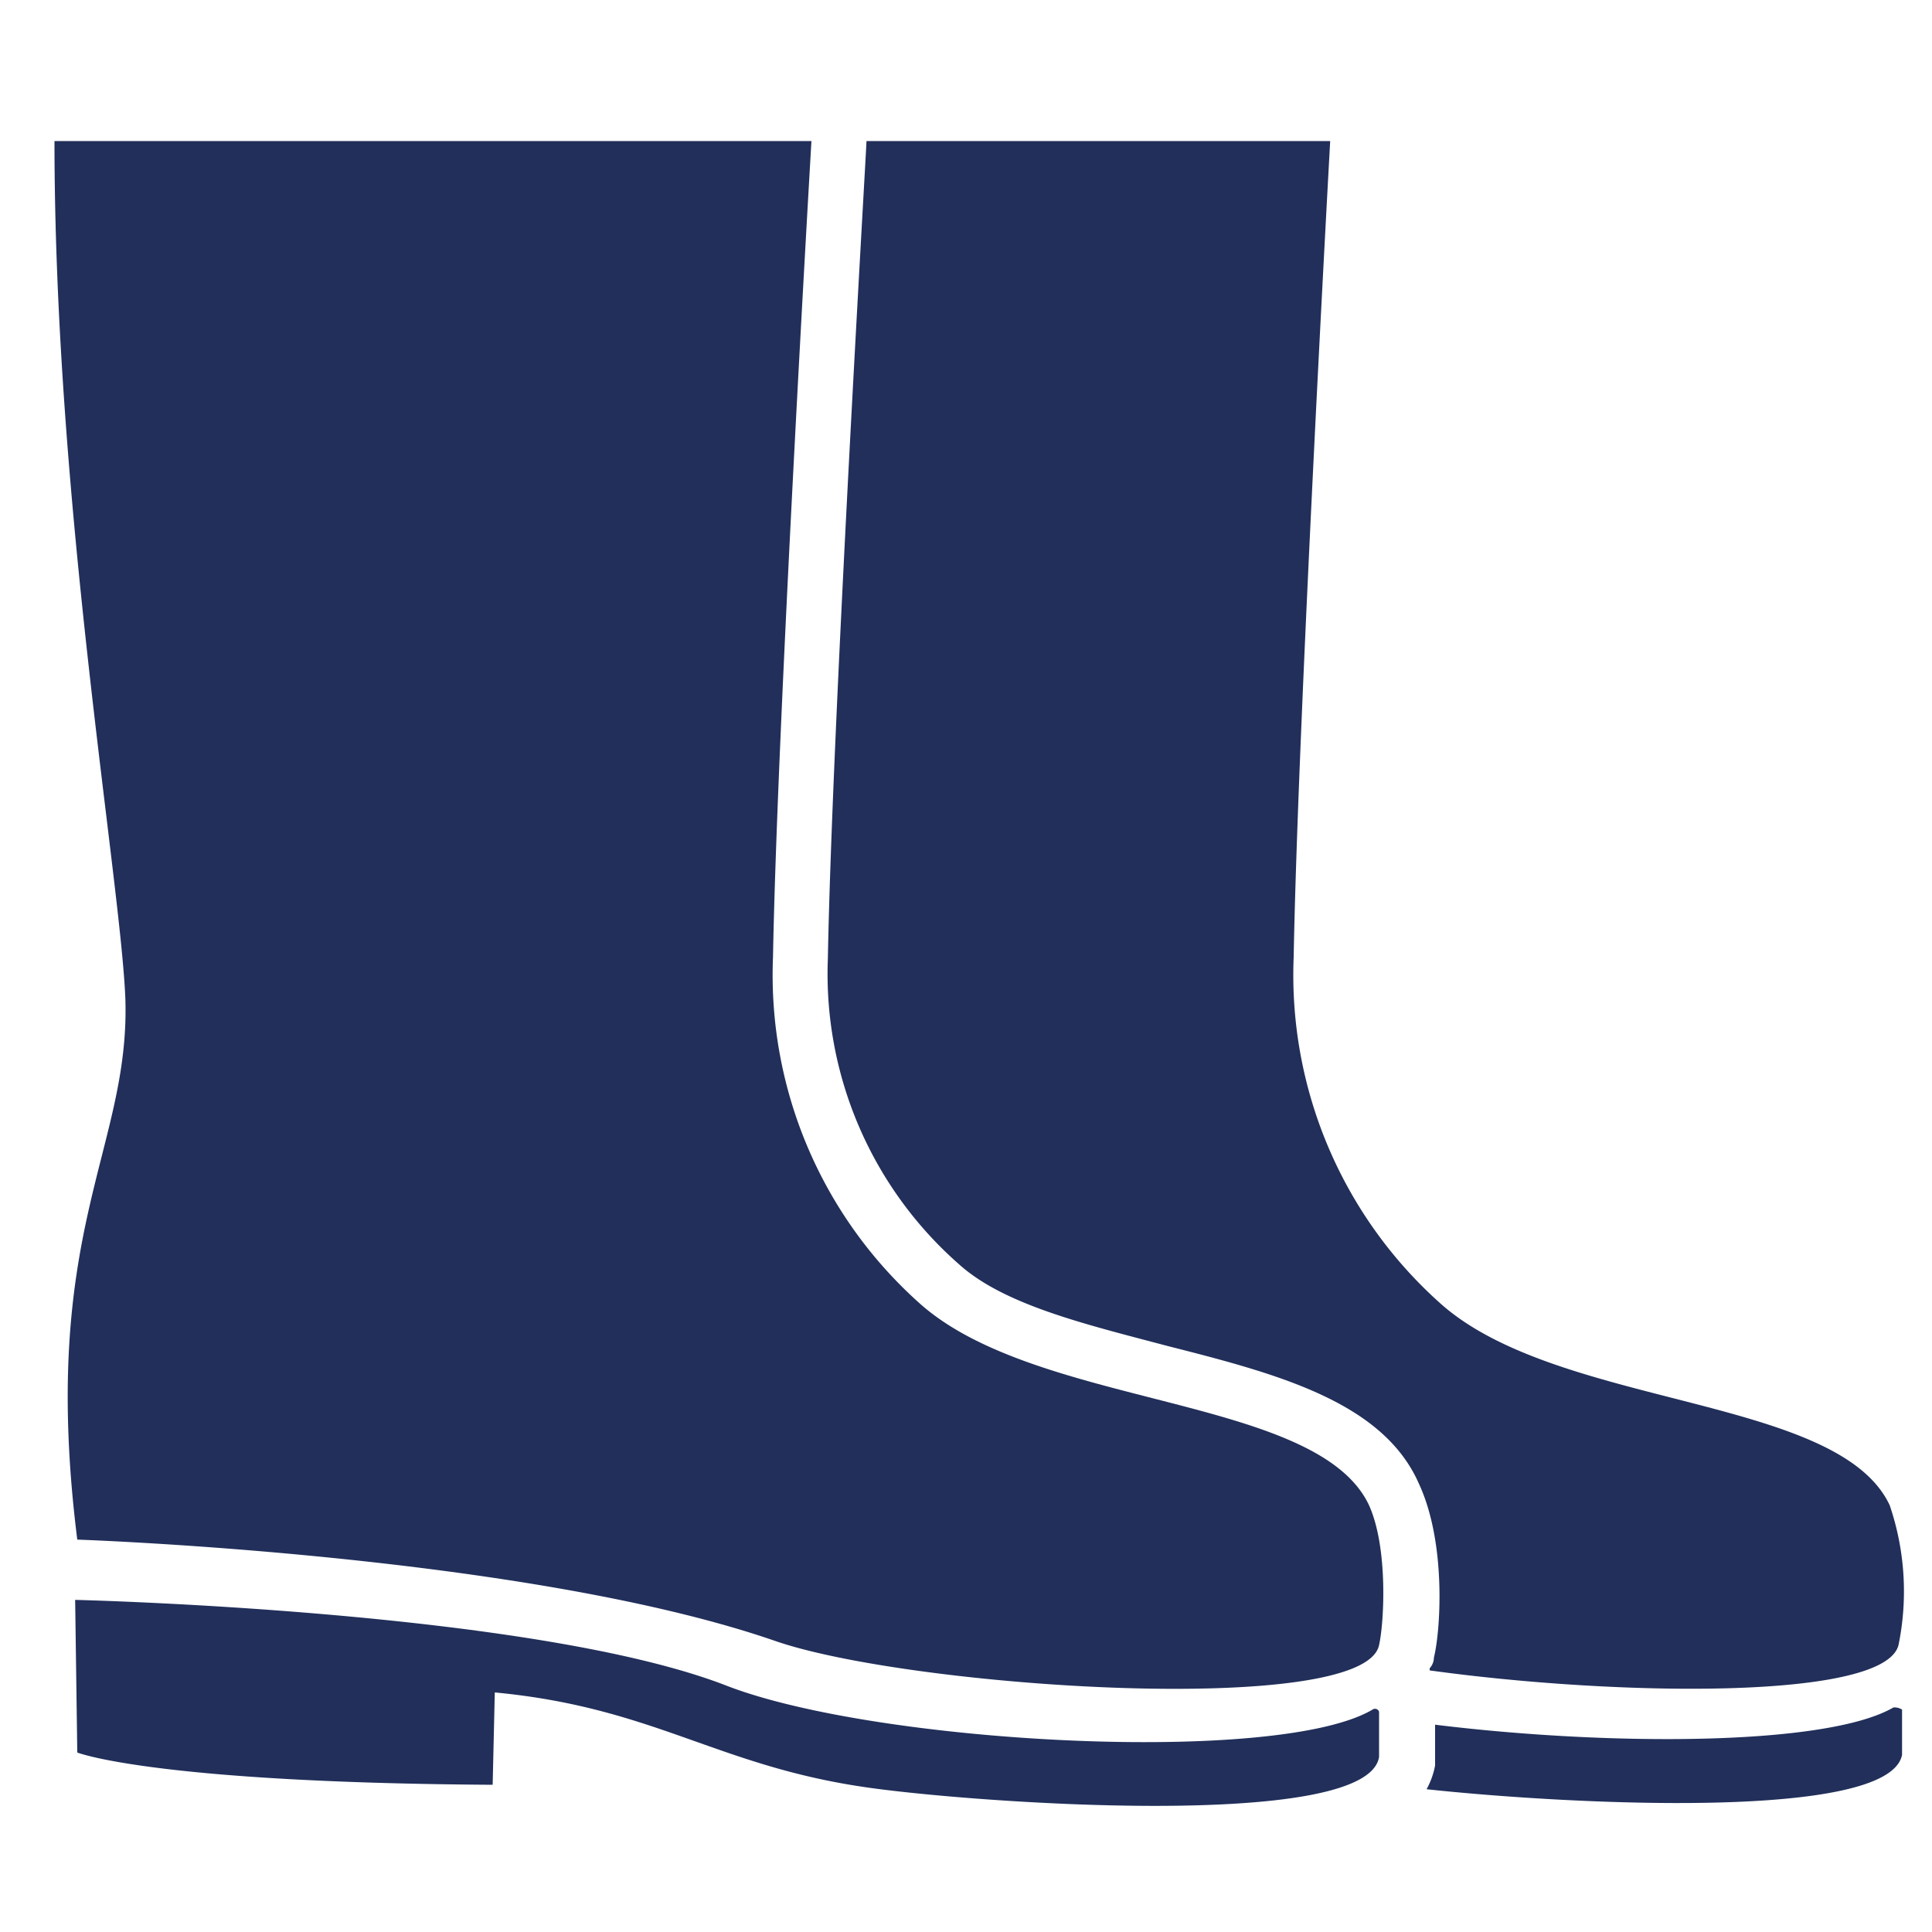
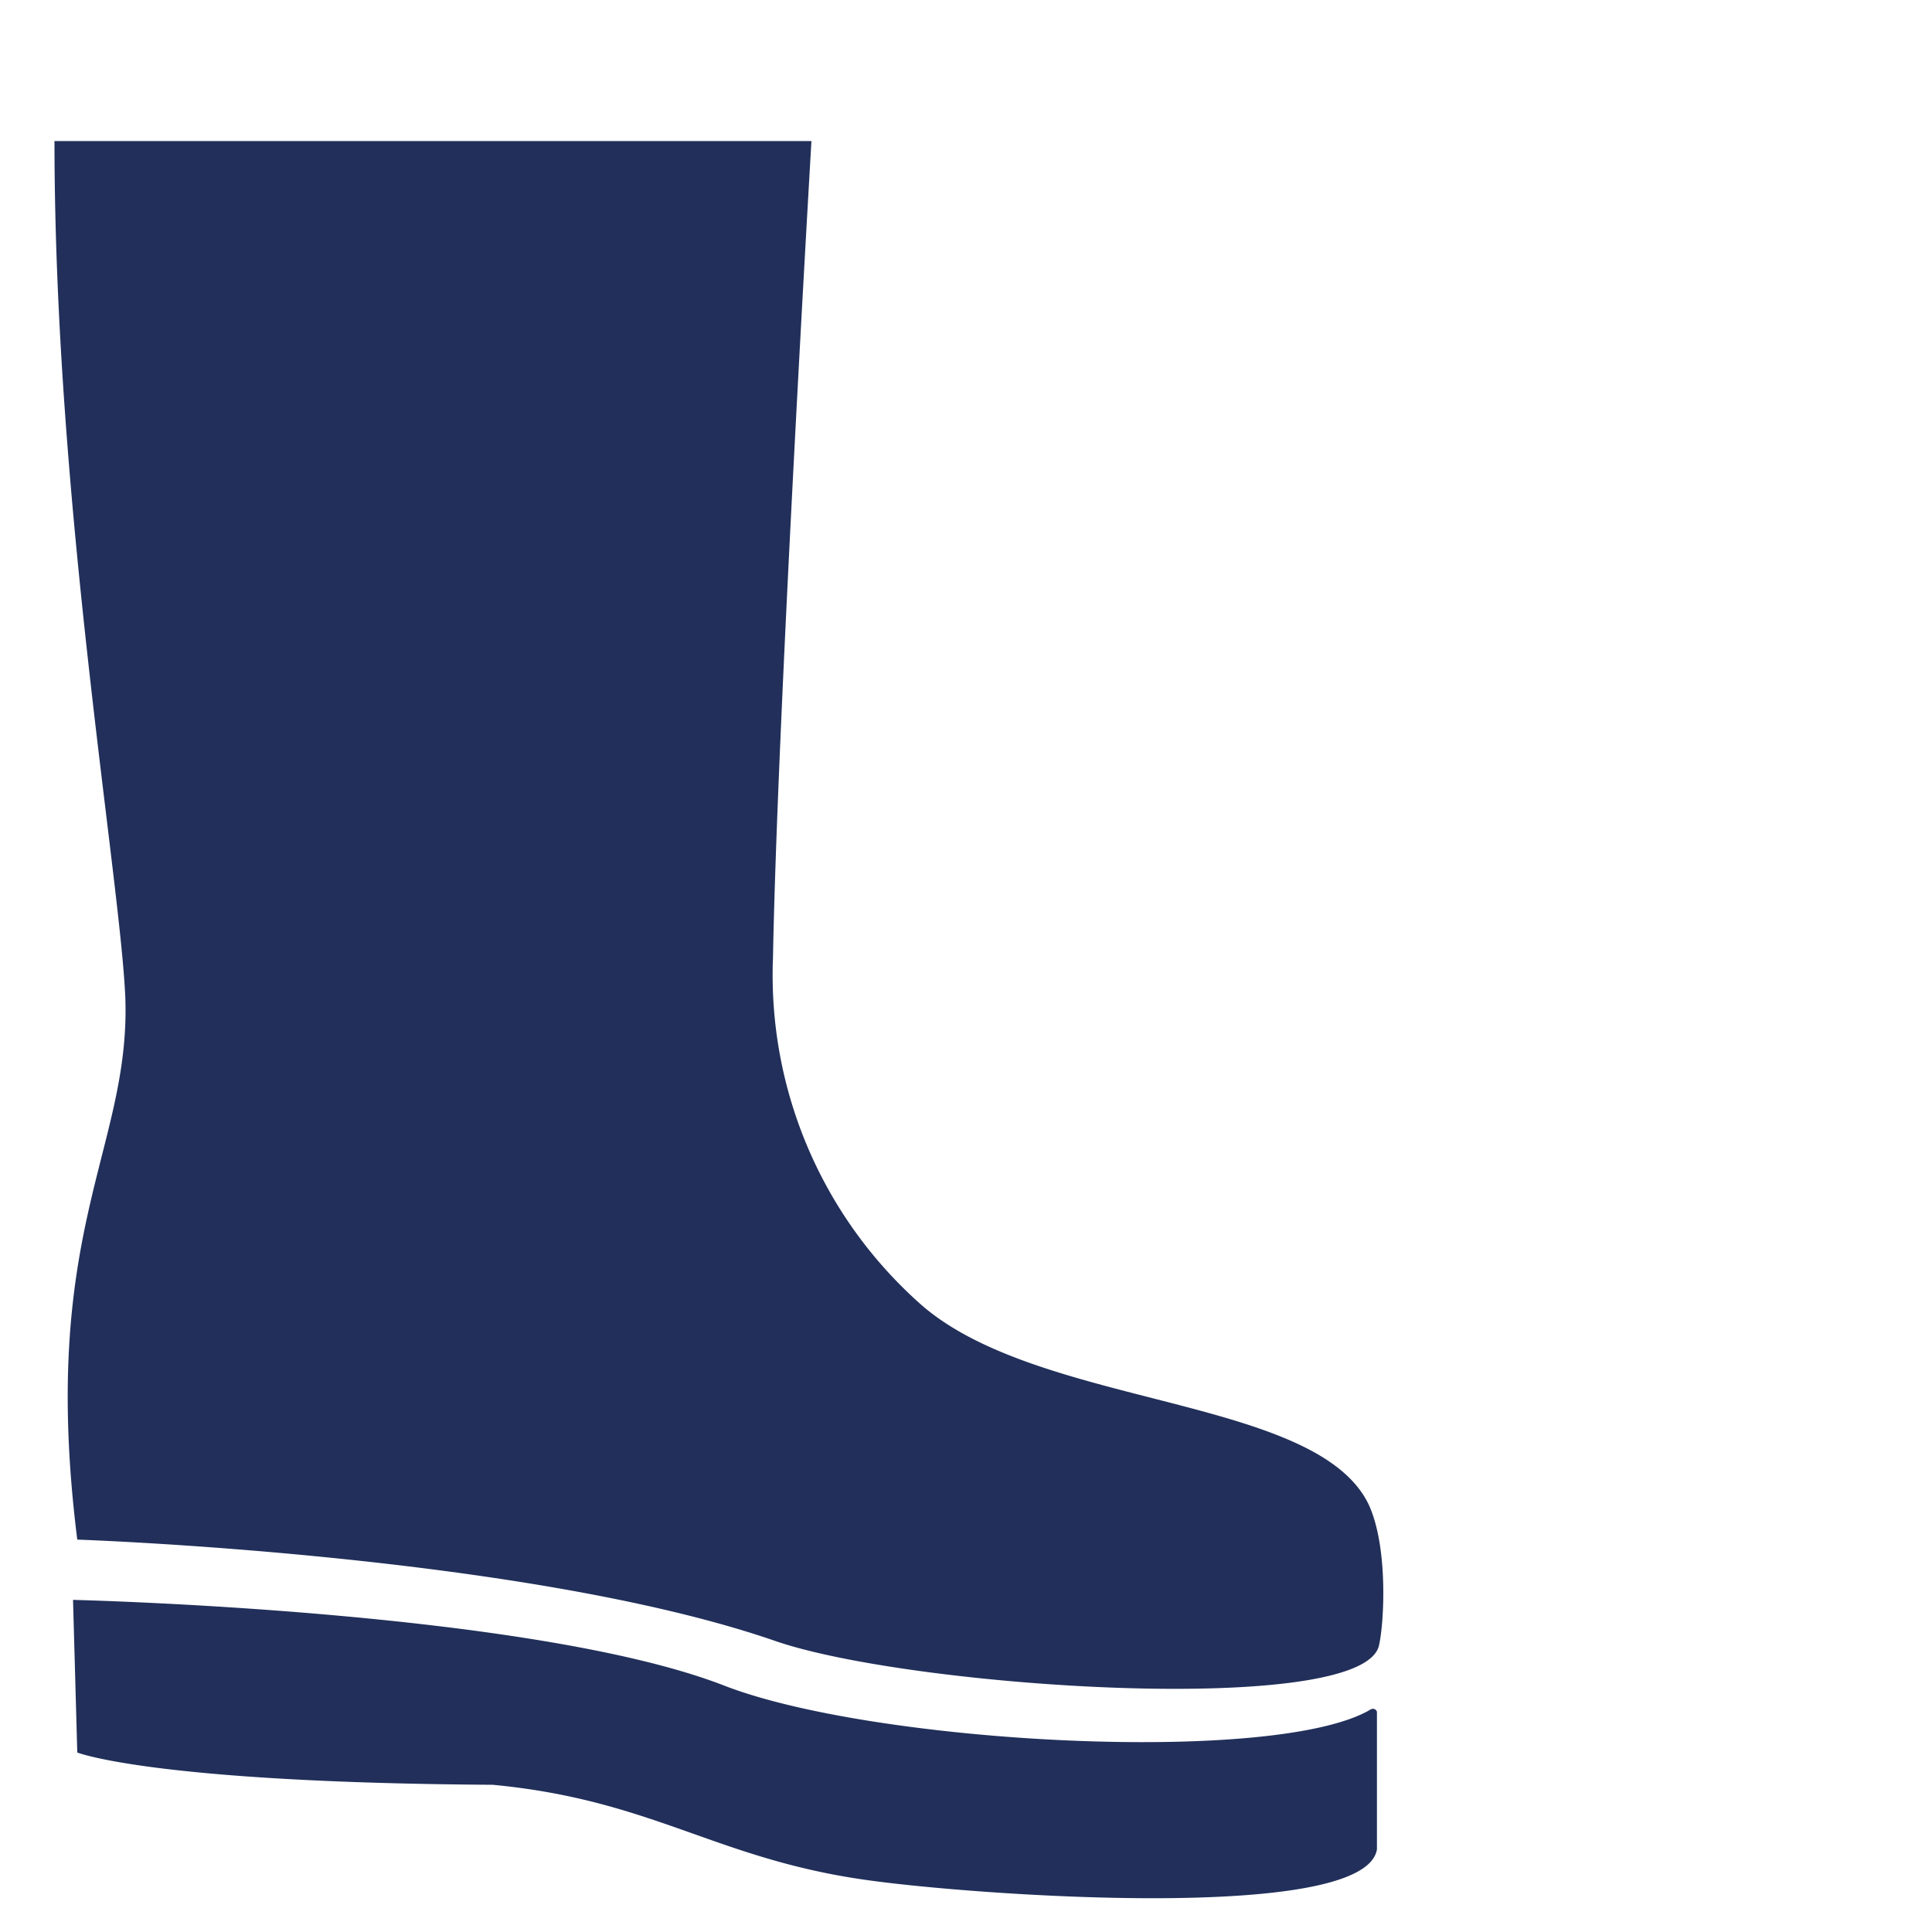
<svg xmlns="http://www.w3.org/2000/svg" id="Layer_1" data-name="Layer 1" viewBox="0 0 100 100">
  <defs>
    <style>.cls-1{fill:#212f5a;}</style>
  </defs>
  <path class="cls-1" d="M70.86,77.91c-2.67-5.68-17-5-23.16-10.36a22.77,22.77,0,0,1-7.69-18C40.23,37.37,42,7.3,42,7.3H2.82c0,18.82,3.45,38.42,3.67,44.44C6.72,59.53,2,63.76,4,79.69c0,0,23.17.78,36.08,5.23,7,2.45,30.52,4,31.3.23C71.64,84,71.86,80.13,70.86,77.91Z" />
-   <path class="cls-1" d="M4,90.71s3.9,1.56,21.5,1.67l.11-4.78c8.24.78,11.47,3.78,19.15,4.9,5.23.78,26,2.33,26.62-1.56V88.6a.22.22,0,0,0-.34-.11c-4.9,2.89-25.61,1.78-33.41-1.23-10-3.9-33.74-4.45-33.74-4.45Z" />
-   <path class="cls-1" d="M97.81,77.91c-2.67-5.68-17-5-23.16-10.36a22.77,22.77,0,0,1-7.69-18C67.18,37.37,68.85,7.3,68.85,7.3h-24c0,.34-1.78,30.29-2,42.32a20,20,0,0,0,6.79,15.82c2.34,2.11,6.57,3.11,10.8,4.23,5.68,1.44,11.14,2.89,13,7.12,1.45,3.12,1.11,7.69.78,9a.85.85,0,0,1-.22.56v.11c9.69,1.34,23.61,1.56,24.27-1.33A13.84,13.84,0,0,0,97.81,77.91ZM98,88.38c-3.45,2-14.7,2-23.72.89v2.11a4.07,4.07,0,0,1-.44,1.23c7.23.78,23.94,1.67,24.61-1.78V88.49A.7.7,0,0,0,98,88.38Z" />
+   <path class="cls-1" d="M4,90.71s3.9,1.56,21.5,1.67c8.24.78,11.47,3.78,19.15,4.9,5.23.78,26,2.33,26.62-1.56V88.6a.22.22,0,0,0-.34-.11c-4.9,2.89-25.61,1.78-33.41-1.23-10-3.9-33.74-4.45-33.74-4.45Z" />
</svg>